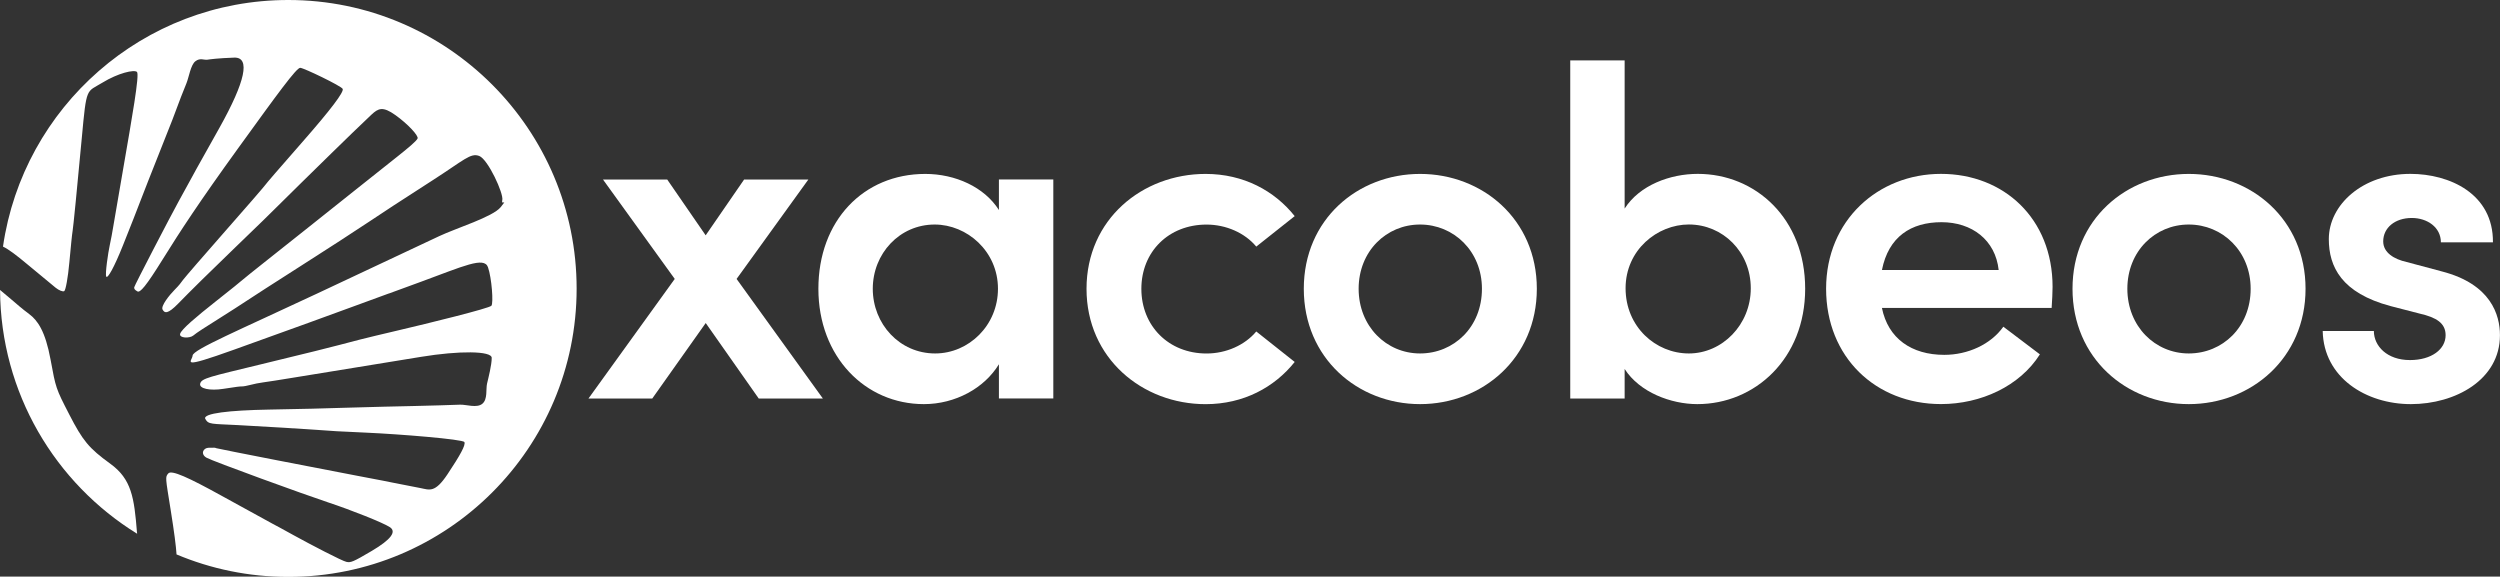
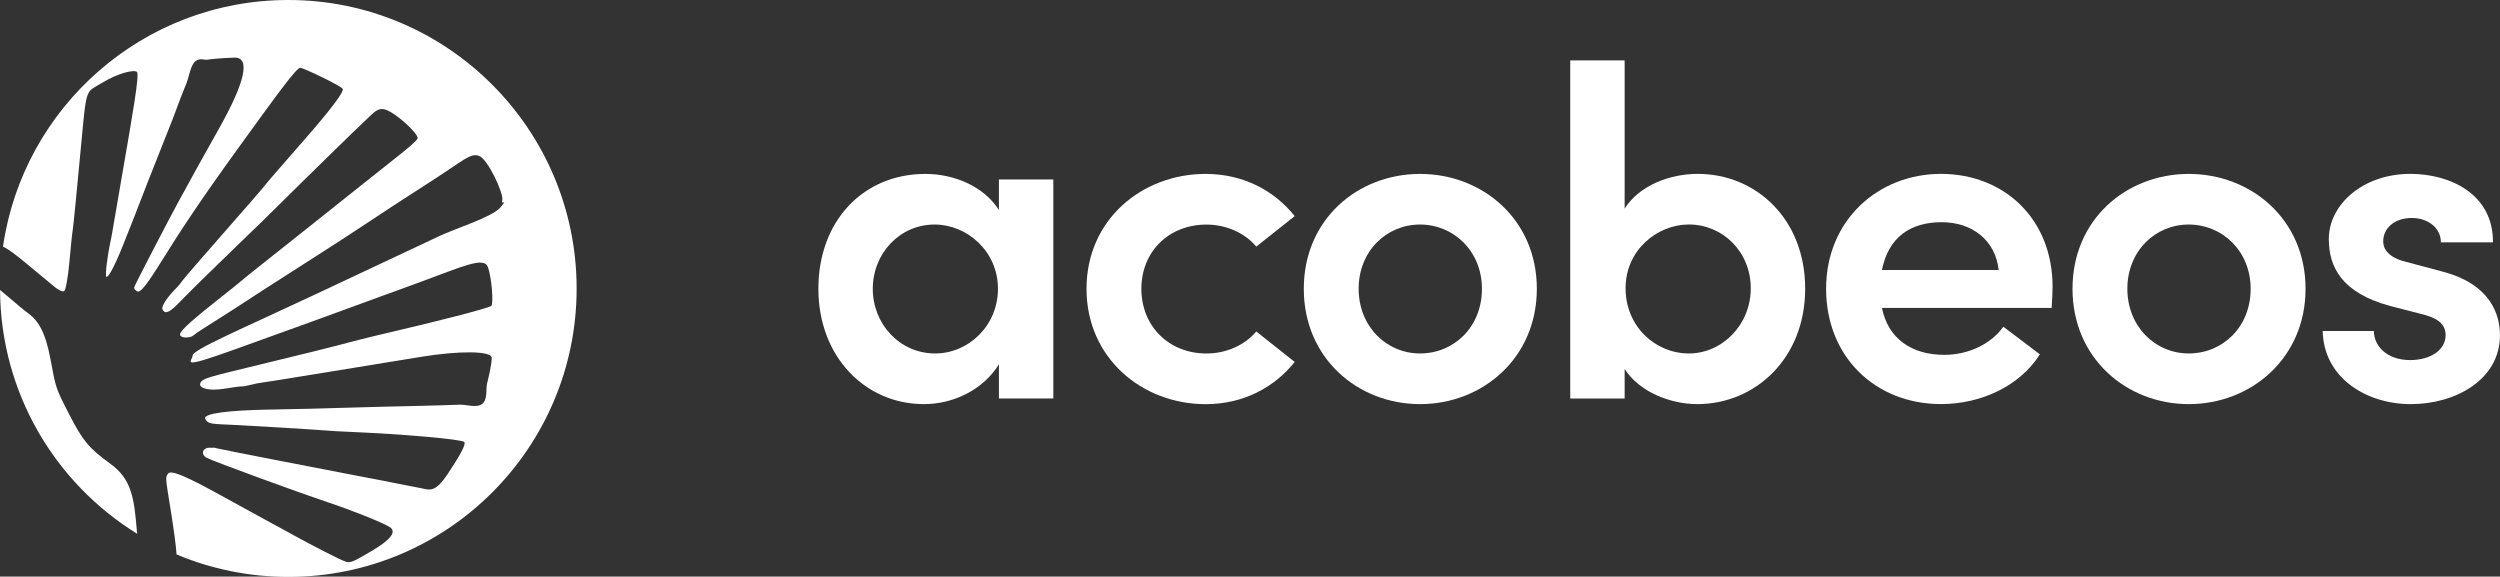
<svg xmlns="http://www.w3.org/2000/svg" id="Capa_2" data-name="Capa 2" viewBox="0 0 502.82 115.97">
  <rect x="0" y="0" width="502.82" height="115.97" fill="#333333" stroke="none" />
  <defs>
    <style>
      .cls-1 {
        fill: #fff;
      }
    </style>
  </defs>
  <g id="Capa_1-2" data-name="Capa 1">
    <g>
      <g>
-         <path class="cls-1" d="M165.52,80.15h-12.92l-10.66-15.18-10.75,15.18h-12.83l17.35-24.05-14.43-19.99h12.92l7.73,11.22,7.73-11.22h12.92l-14.43,19.99,17.35,24.05Z" />
        <path class="cls-1" d="M200.91,36.1h10.94v44.04h-10.94v-6.88c-2.92,4.81-8.77,8.02-15.09,8.02-11.79,0-21.22-9.52-21.22-23.2s9.05-23.1,21.5-23.1c6.04,0,11.88,2.64,14.81,7.26v-6.13ZM200.72,58.08c0-7.54-6.22-12.92-12.73-12.92-7.07,0-12.45,5.85-12.45,12.92s5.38,13.01,12.54,13.01c6.79,0,12.64-5.66,12.64-13.01Z" />
        <path class="cls-1" d="M218.53,58.08c0-13.96,11.22-23.1,23.95-23.1,7.64,0,13.86,3.39,17.92,8.49l-7.73,6.13c-2.26-2.73-6.04-4.43-10-4.43-7.64,0-13.11,5.47-13.11,12.92s5.47,13.01,13.11,13.01c3.96,0,7.73-1.7,10-4.43l7.73,6.13c-4.06,5.09-10.28,8.49-17.92,8.49-12.73,0-23.95-9.24-23.95-23.2Z" />
        <path class="cls-1" d="M262.23,58.08c0-13.96,10.85-23.1,23.39-23.1s23.48,9.15,23.48,23.1-10.94,23.2-23.48,23.2-23.39-9.24-23.39-23.2ZM298.06,58.08c0-7.54-5.66-12.92-12.45-12.92s-12.35,5.38-12.35,12.92,5.56,13.01,12.35,13.01,12.45-5.28,12.45-13.01Z" />
        <path class="cls-1" d="M363.07,58.08c0,14.05-10.09,23.2-21.69,23.2-5.28,0-11.6-2.36-14.62-7.07v5.94h-10.94V12.15h10.94v29.8c3.02-4.72,9.15-6.98,14.71-6.98,11.6,0,21.6,8.96,21.6,23.1ZM352.13,57.98c0-7.36-5.66-12.83-12.45-12.83-6.32,0-12.73,5.09-12.73,12.83s6.04,13.11,12.73,13.11,12.45-5.75,12.45-13.11Z" />
        <path class="cls-1" d="M412.65,61.94h-34.14c1.23,6.13,5.94,9.43,12.54,9.43,4.71,0,9.34-2.08,11.88-5.66l7.35,5.56c-4.06,6.41-11.88,10-19.9,10-13.11,0-23.1-9.43-23.1-23.2s10.47-23.1,23.1-23.1,22.45,8.96,22.45,22.73c0,1.23-.09,2.64-.19,4.24ZM401.99,54.31c-.66-6.04-5.37-9.62-11.5-9.62s-10.66,2.92-11.98,9.62h23.48Z" />
        <path class="cls-1" d="M416.84,58.08c0-13.96,10.85-23.1,23.39-23.1s23.48,9.15,23.48,23.1-10.94,23.2-23.48,23.2-23.39-9.24-23.39-23.2ZM452.67,58.08c0-7.54-5.66-12.92-12.45-12.92s-12.35,5.38-12.35,12.92,5.56,13.01,12.35,13.01,12.45-5.28,12.45-13.01Z" />
        <path class="cls-1" d="M467.17,66.57h10.28c0,3.02,2.64,5.85,7.26,5.85,4.34,0,7.17-2.17,7.17-5,0-2.45-1.89-3.58-5.19-4.34l-5.85-1.51c-9.9-2.64-12.45-7.92-12.45-13.49,0-6.88,6.79-13.11,16.41-13.11,7.83,0,16.69,3.96,16.6,13.77h-10.47c0-3.02-2.73-4.9-5.85-4.9-3.4,0-5.75,1.98-5.75,4.71,0,2.26,2.17,3.58,4.72,4.15l7.07,1.89c9.9,2.55,11.69,8.77,11.69,12.83,0,8.96-8.96,13.86-17.92,13.86s-17.54-5.28-17.73-14.71Z" />
      </g>
      <g>
        <path class="cls-1" d="M27.55,107.09c-.56-7.04-1.09-10.73-5.39-13.84s-5.53-4.64-8.23-9.89c-2.7-5.24-2.71-5.3-3.76-11.03-1.05-5.73-2.62-7.9-4.26-9.13-1.64-1.23-2.32-1.86-3.72-3.05-.66-.56-1.44-1.21-2.18-1.83.12,20.73,11.11,38.88,27.57,49.03,0-.09-.02-.17-.02-.27Z" />
        <path class="cls-1" d="M57.98,0C28.8,0,4.66,21.55.6,49.6c1.15.54,2.7,1.73,4.84,3.51,4.2,3.49,5.07,4.2,5.74,4.75.67.54,1.45.86,1.74.69.29-.16.76-2.77,1.03-5.79.28-3.03.54-5.7.66-6.36.12-.67.87-8.18,1.84-18.64.96-10.46.9-9.15,4.12-11.12,3.22-1.97,6.43-2.69,6.98-2.17.55.52-1.03,9.38-2.73,19.23-1.7,9.85-1.86,10.81-2.06,11.98-.2,1.17-.39,2.3-.69,3.66-.3,1.36-.97,5.8-.7,6.29.27.49,1.6-1.88,3.34-6.23,1.74-4.35,2.87-7.24,3.44-8.75.57-1.51,2.48-6.37,4.24-10.79,1.77-4.42,3.24-8.2,3.27-8.39s1.36-3.54,1.85-4.75c.49-1.21.84-3.67,1.79-4.4.94-.73,1.72-.22,2.38-.31.65-.09,2.07-.3,5.41-.42,3.34-.13,2.25,4.82-2.95,14.11-5.21,9.29-5.13,9.17-5.89,10.58-.77,1.41-.68,1.28-2.29,4.17-1.6,2.9-8.95,17.03-8.97,17.34-.02.31.1.51.65.82.54.3,1.68-.97,5.09-6.46s7.31-11.48,15.2-22.38c7.89-10.91,11.71-16.17,12.46-16.13s8.2,3.63,8.53,4.23c.33.6-2.5,4.3-7.96,10.53-5.46,6.23-7.31,8.39-7.63,8.83-.32.44-3.97,4.65-8.11,9.35-4.14,4.7-7.92,9.08-8.41,9.72-.49.65-.67.96-1.7,2s-2.8,3.24-2.41,3.96c.4.72.98,1.03,3.2-1.26,2.22-2.29,6.53-6.54,11.53-11.35s7.07-6.84,7.97-7.75c.9-.91,3.28-3.25,5.29-5.22s4.1-4.02,5.96-5.84c1.85-1.82,6.7-6.52,8.07-7.79,1.37-1.27,2.26-1.72,4.81.1s4.69,4.17,4.46,4.7c-.23.53-1.94,1.95-3.99,3.58-2.05,1.63-6.04,4.8-8.87,7.05-2.83,2.25-6.9,5.48-9.04,7.2s-5.89,4.69-8.34,6.62c-2.44,1.93-4.83,3.85-5.3,4.26s-1.26,1.06-5.13,4.12c-3.87,3.06-6.84,5.56-7.09,6.46-.25.9,1.94.94,2.64.35.69-.59,2.6-1.79,4.89-3.23s4.92-3.13,5.84-3.75c.92-.62,5.83-3.79,10.92-7.03,5.09-3.24,11.26-7.24,13.72-8.89,2.46-1.65,6.39-4.23,12.76-8.32s7.63-5.57,9.39-4.9c1.76.67,4.94,7.58,4.64,8.87-.3,1.29,1.25-.54-.33,1.43-1.58,1.96-8.96,4.22-12.35,5.82-3.4,1.6-8.89,4.2-24.52,11.53-15.62,7.33-25.02,11.29-25.09,12.49-.07,1.19-3,2.89,8.36-1.19s20.28-7.31,24.46-8.86c4.18-1.55,6.11-2.25,6.58-2.41s-1.91.72,6.59-2.4c8.5-3.12,12.66-5.1,13.42-2.9.76,2.21,1.12,7.22.69,7.74s-12.51,3.5-19.1,5.04c-6.59,1.54-9.3,2.26-11.45,2.84s-5.79,1.47-15.95,3.94-11.77,2.76-12.07,3.82,2.02,1.49,4.62,1.08c2.6-.41,3.48-.51,3.77-.49.29.01,1.06-.13,1.72-.31.66-.18,1.8-.41,2.53-.5.73-.09,3.54-.53,6.25-.98s8.29-1.36,12.41-2.02c4.12-.67,5.44-.87,13.12-2.14,7.67-1.26,14.2-1.21,14.21.2.01,1.41-.68,4.08-.94,5.19-.26,1.11.16,3.14-.95,4.05-1.11.92-3.24.13-4.47.18-1.23.05-6.63.22-9.27.27-2.64.05-8.87.2-13.85.35s-7.59.23-15.37.37-13.37.74-12.75,1.88c.63,1.14,1.17.96,6.56,1.24,5.39.28,13.7.8,16.64,1.01s2.54.21,9.22.51c6.68.3,19.37,1.32,19.68,1.89.31.56-.84,2.64-3.39,6.47-2.55,3.83-3.61,3.14-5.46,2.78-1.84-.36-3.19-.62-5.57-1.09s-.48-.12-7.08-1.37c-6.61-1.25-28.06-5.43-28.37-5.55-.31-.12-.33-.13-1.52-.1-1.18.02-1.72,1.29-.48,2,1.24.71,19.66,7.4,24.43,8.98,4.77,1.58,11.07,4.09,12.45,4.99s.29,2.46-3.61,4.77c-3.9,2.31-4.26,2.38-5.11,2.22-.85-.16-7.21-3.48-10.62-5.36s-2.77-1.52-4.19-2.28c-1.41-.76-3.93-2.14-10.42-5.72-6.49-3.58-9.97-5.19-10.61-4.43-.64.76-.58.71.5,7.47.7,4.38,1.06,7.19,1.16,8.82,6.92,2.91,14.51,4.52,22.49,4.52,32.02,0,57.98-25.96,57.98-57.98S90,0,57.98,0Z" />
      </g>
    </g>
  </g>
</svg>